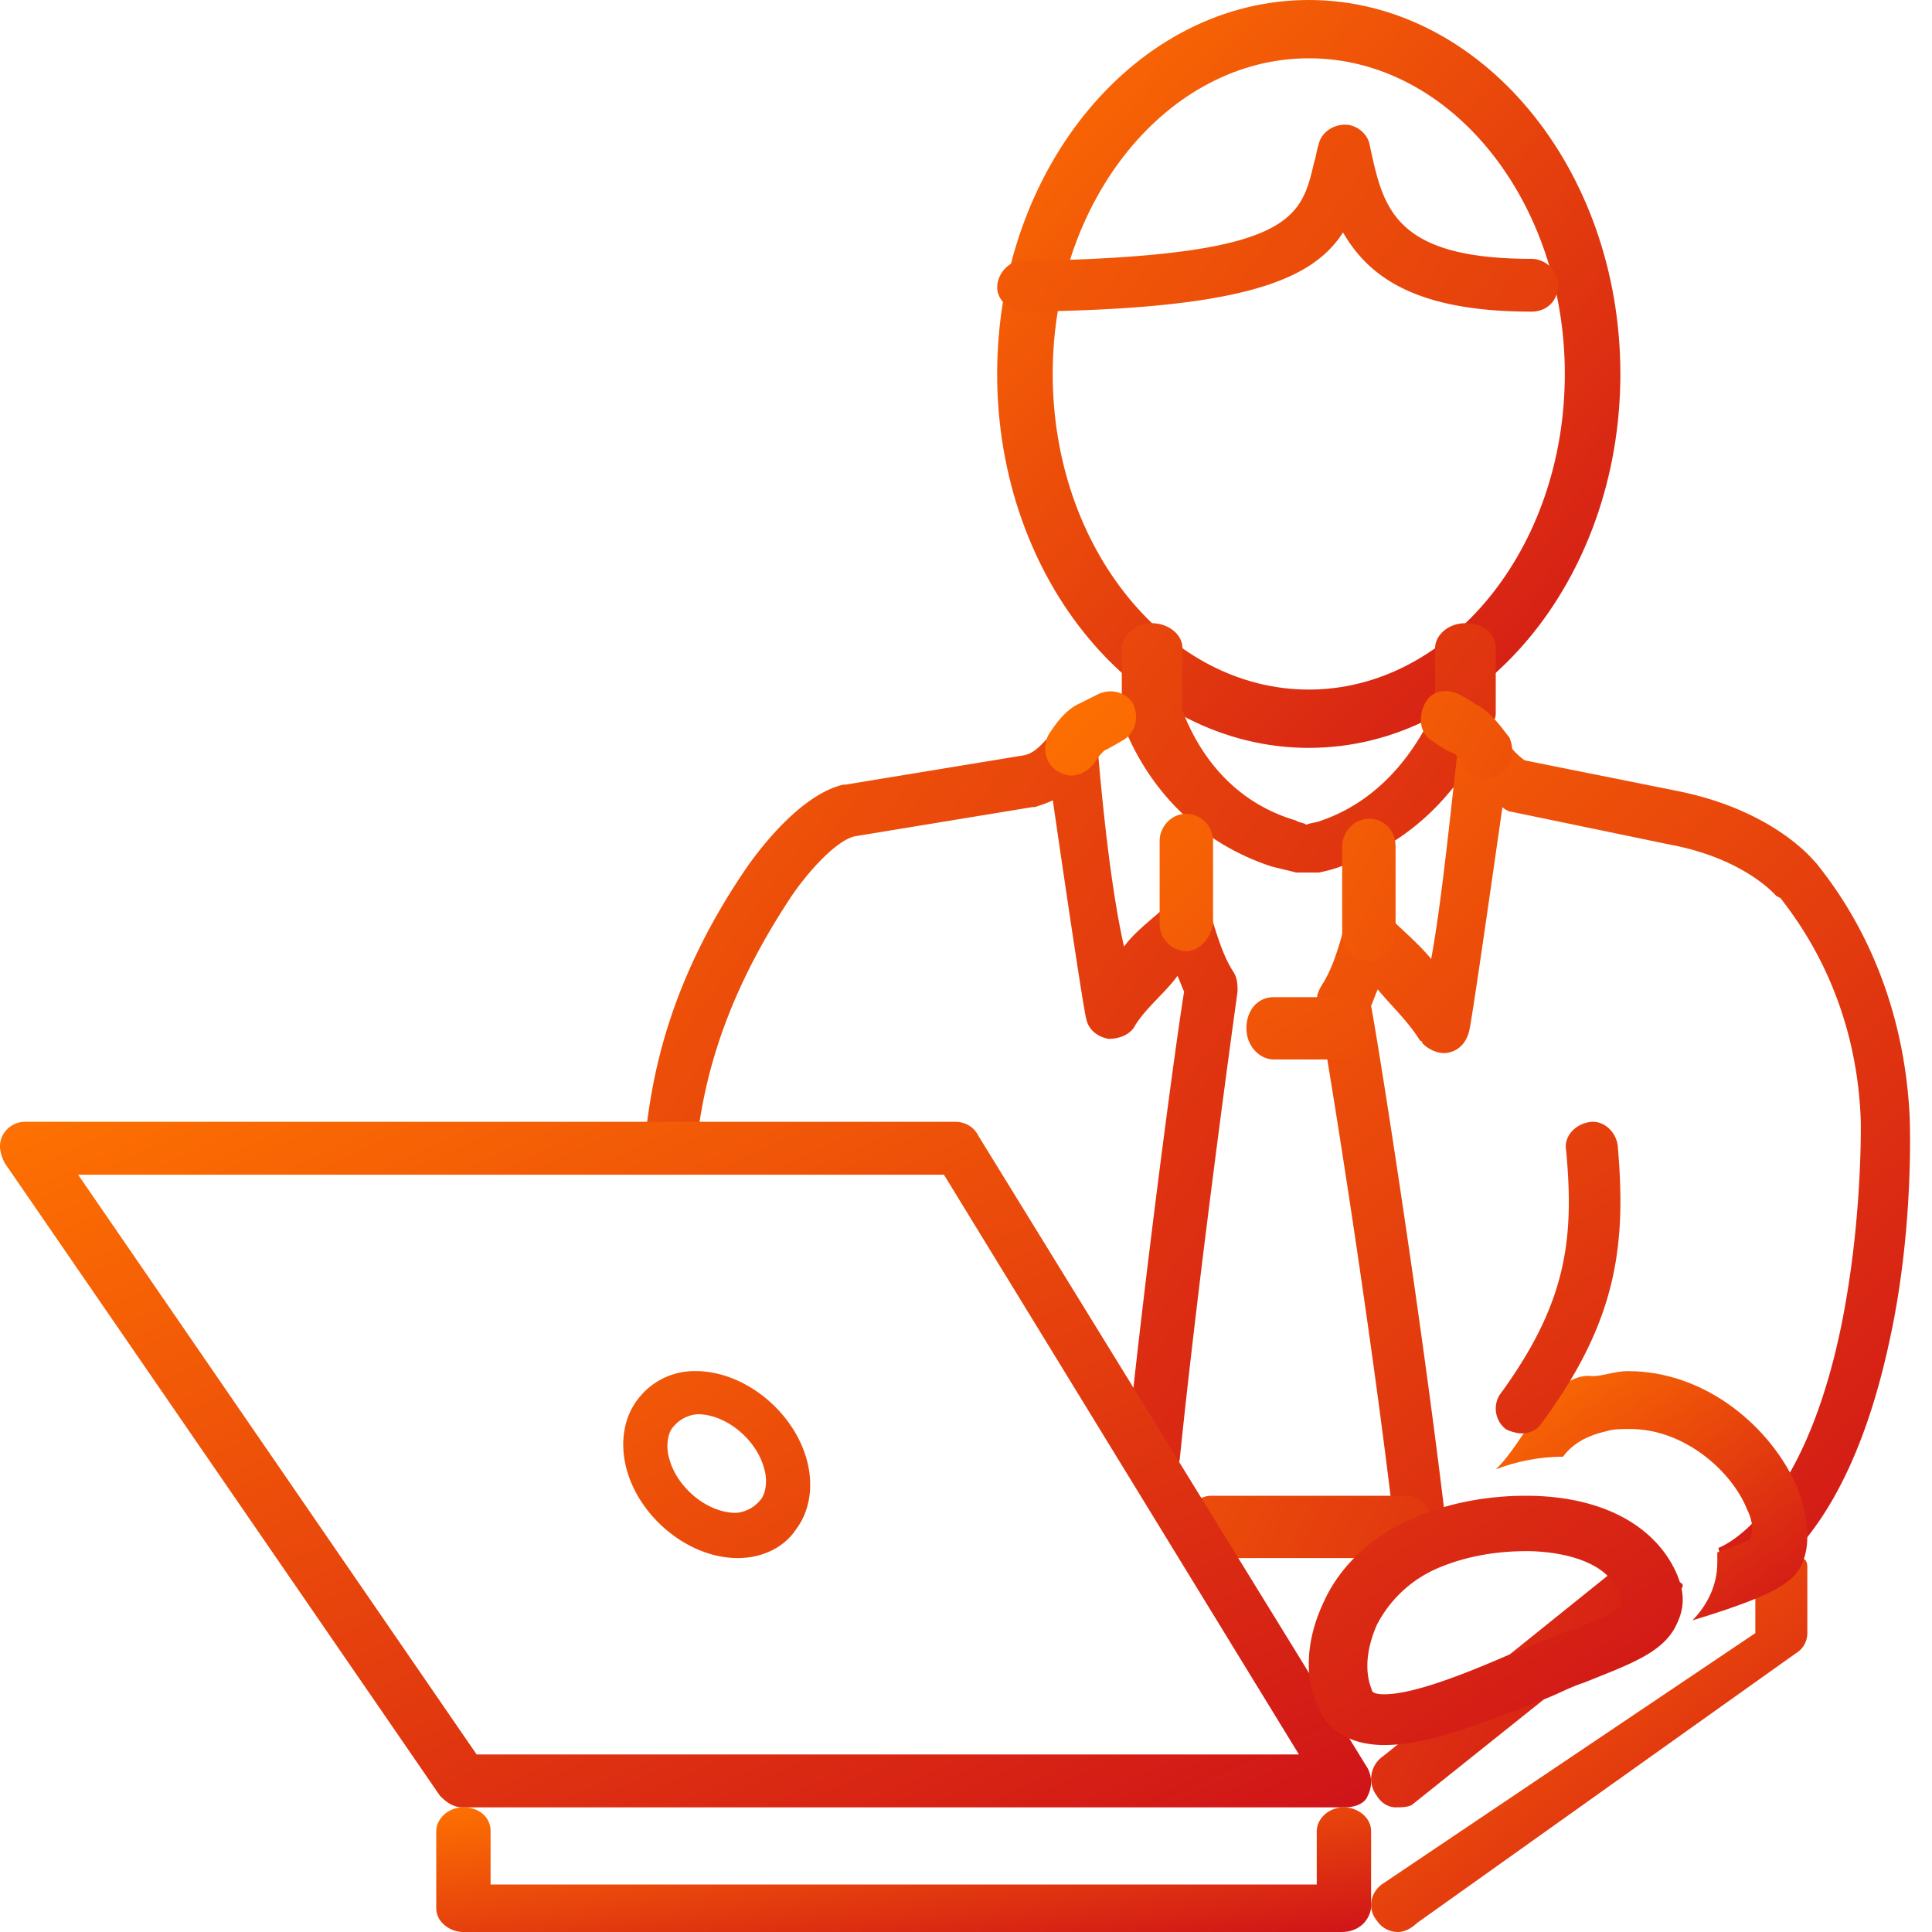
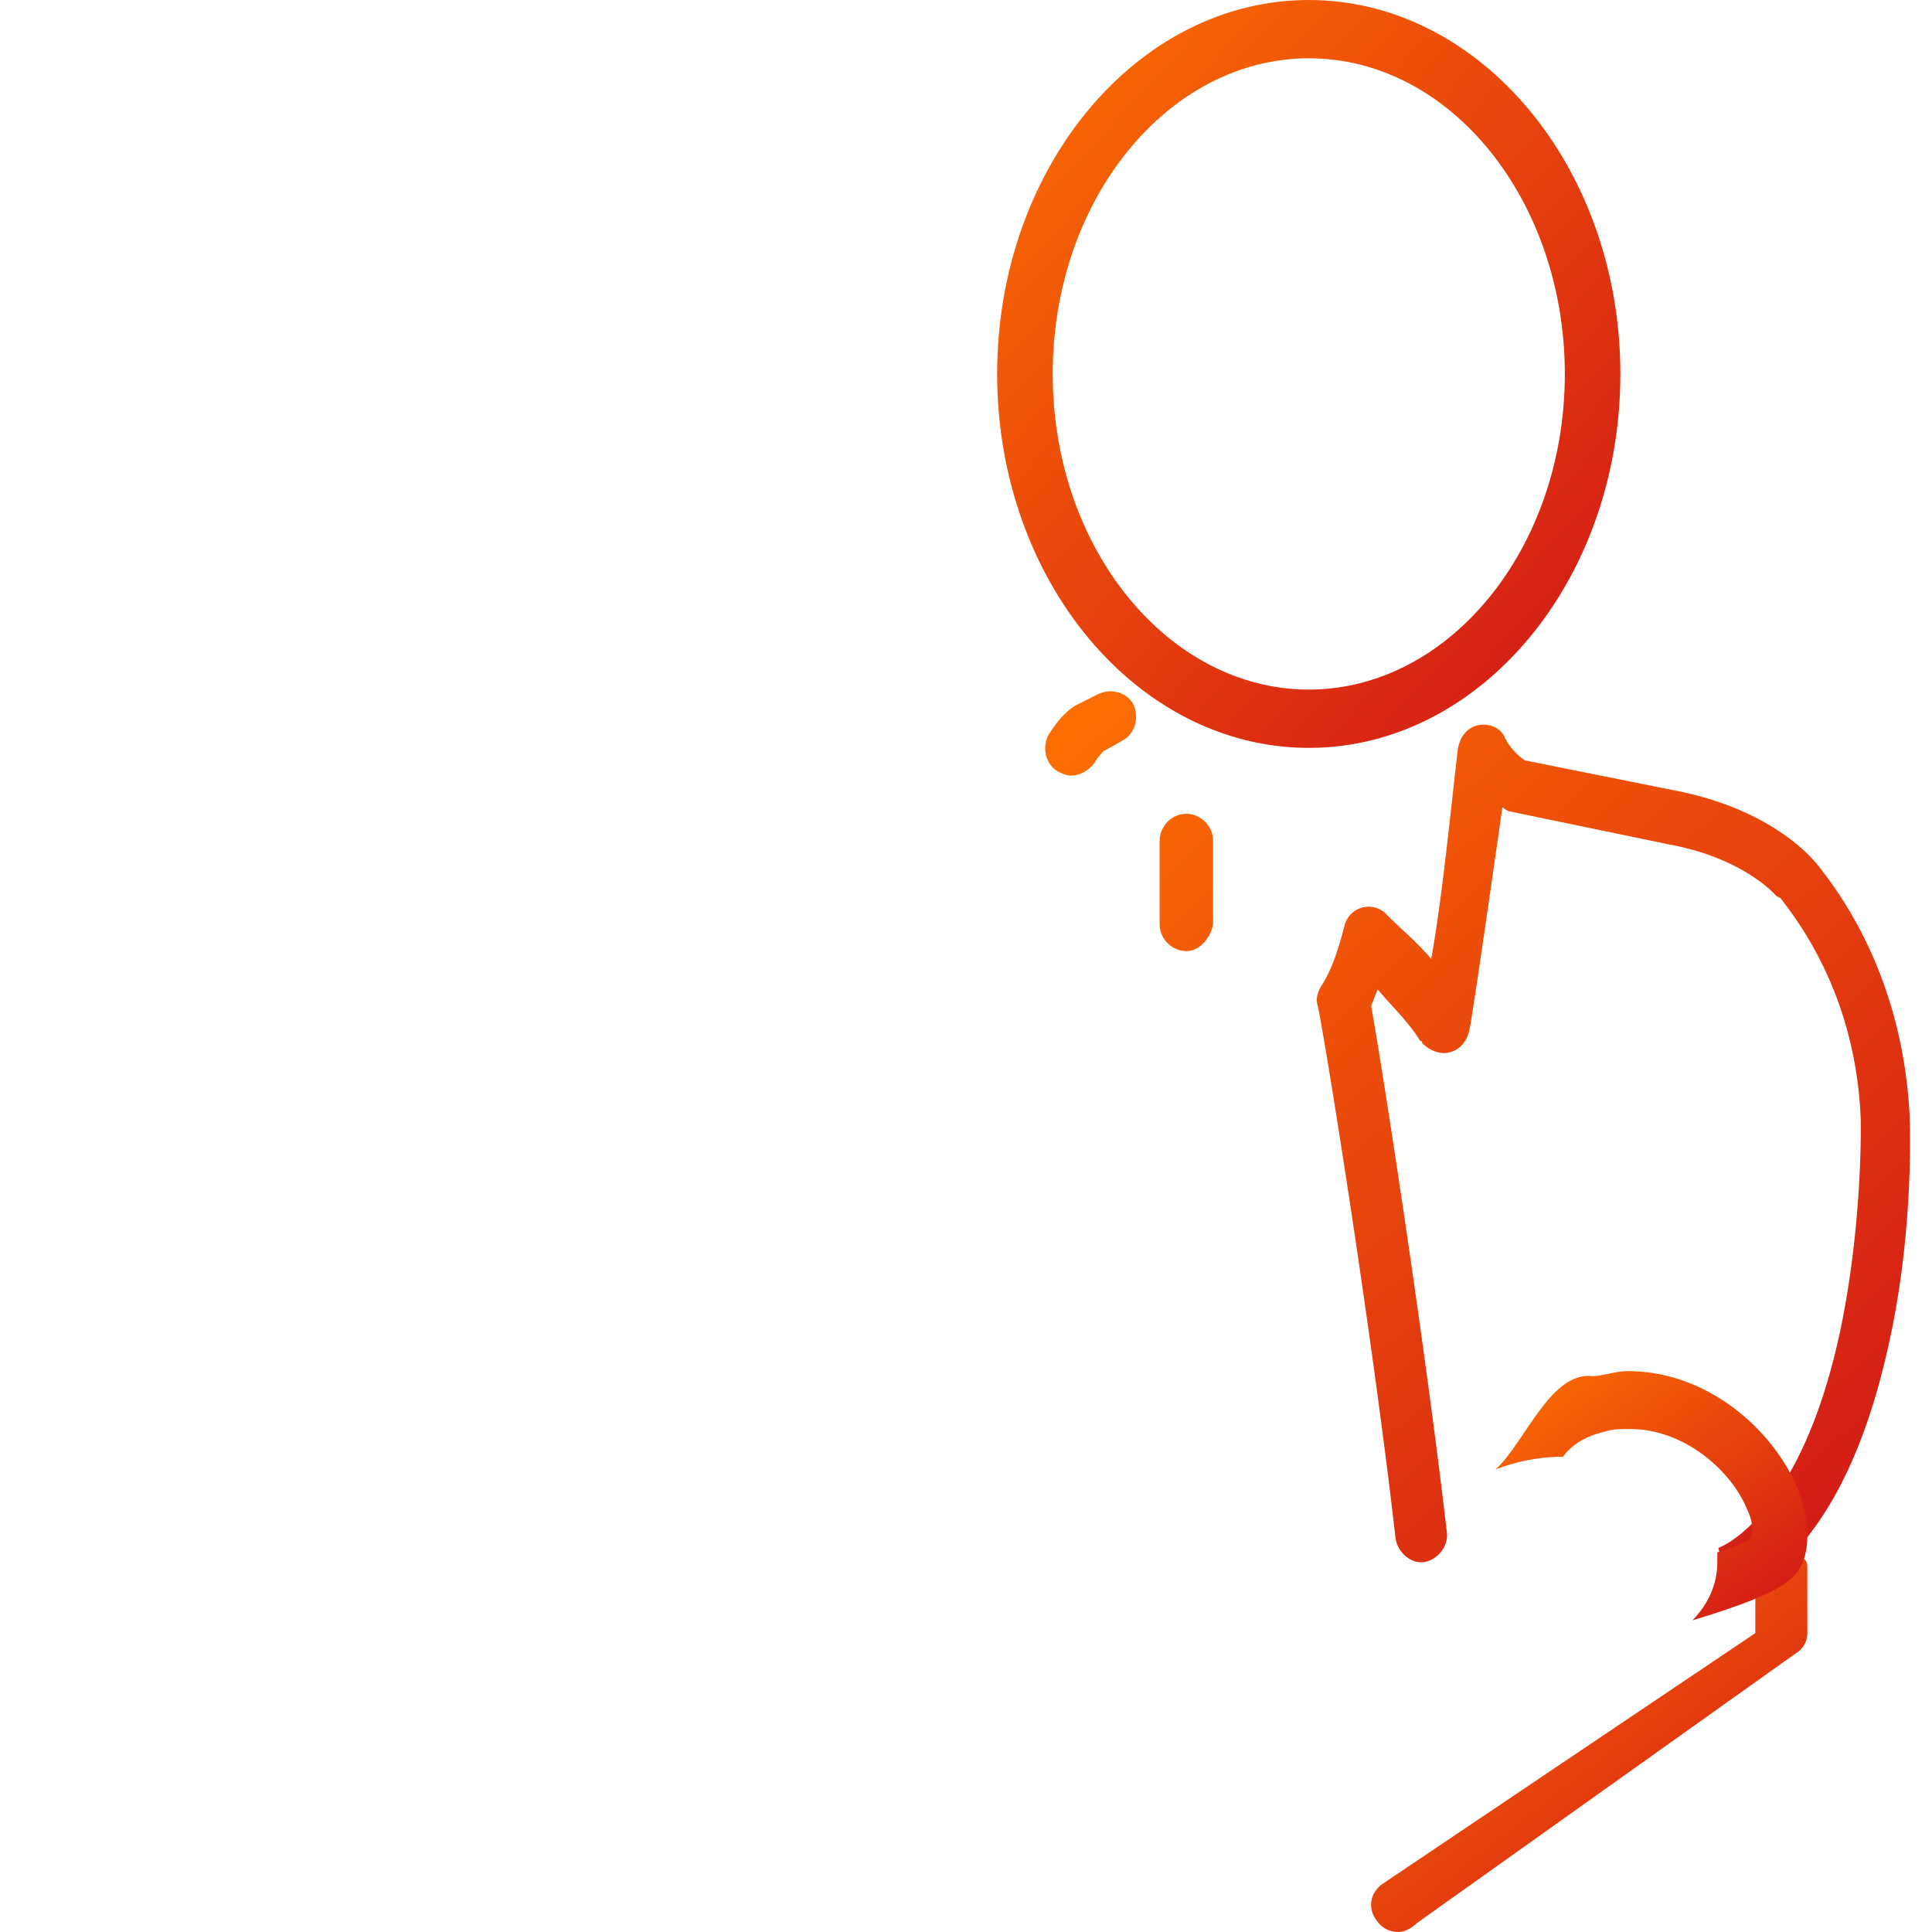
<svg xmlns="http://www.w3.org/2000/svg" width="40" height="40" viewBox="0 0 40 40">
  <defs>
    <linearGradient id="a" x1="-.362%" x2="100.361%" y1="-5.394%" y2="105.382%">
      <stop offset="0%" stop-color="#FF7400" />
      <stop offset="100%" stop-color="#CE1119" />
    </linearGradient>
  </defs>
  <g fill="url(#a)" fill-rule="nonzero" transform="translate(-164 -2324)">
    <path d="M191.097 2339.484c-3.551 0-6.452-3.469-6.452-7.742s2.9-7.742 6.452-7.742c3.55 0 6.451 3.469 6.451 7.742s-2.9 7.742-6.451 7.742zm0-14.277c-2.901 0-5.302 2.915-5.302 6.535s2.401 6.535 5.302 6.535c2.9 0 5.301-2.915 5.301-6.535 0-3.57-2.35-6.535-5.301-6.535z" />
-     <path d="M195.707 2330.452c-2.34 0-3.35-.683-3.901-1.64-.643 1.002-2.112 1.594-6.61 1.64-.275 0-.55-.228-.55-.501 0-.274.229-.547.504-.547 5.6-.09 5.784-.865 6.059-2.05.046-.136.046-.227.092-.363.046-.228.275-.41.55-.41.23 0 .46.182.505.41.276 1.275.46 2.368 3.351 2.368.276 0 .551.227.551.546 0 .319-.23.547-.55.547zM190.992 2342.065h-.157c-.157-.043-.366-.087-.523-.13-1.935-.645-2.772-2.15-3.086-3.01V2337.419c0-.258.261-.516.628-.516.313 0 .627.215.627.516v1.29c.262.689.89 1.85 2.354 2.28.053.043.157.043.21.086.104-.043.209-.043.313-.086 1.36-.473 2.04-1.634 2.354-2.322v-1.248c0-.258.262-.516.628-.516s.628.215.628.516v1.334c0 .043 0 .129-.053.172-.366.817-1.203 2.322-3.034 2.967-.209.086-.366.13-.575.173h-.314zM187.825 2354.735h-.046c-.277-.047-.507-.28-.461-.606.369-3.634 1.014-8.48 1.198-9.599-.046-.093-.092-.233-.138-.326-.23.326-.645.653-.876 1.025-.092.187-.322.28-.553.28-.23-.047-.414-.186-.46-.42-.047-.14-.415-2.609-.692-4.52-.092.047-.23.094-.368.14h-.047l-3.686.606c-.415.094-1.06.84-1.383 1.352-1.428 2.19-1.75 3.867-1.889 4.985-.046.28-.277.513-.6.466-.276-.046-.506-.28-.46-.605.138-1.212.46-3.122 2.028-5.452.092-.14 1.06-1.584 2.073-1.817h.047l3.686-.606c.23-.047.369-.233.507-.373.046-.046.046-.046.046-.093.138-.186.369-.28.553-.233.23.047.369.233.415.466.092 1.118.276 2.982.553 4.194.23-.327.691-.653.922-.886a.516.516 0 0 1 .506-.14.503.503 0 0 1 .37.373c.137.466.276.886.46 1.165.092.14.092.28.092.42-.046.326-.783 5.637-1.198 9.691-.092.326-.323.513-.6.513z" />
    <path d="M188.562 2343.692a.563.563 0 0 1-.553-.56v-1.723c0-.28.23-.56.553-.56.277 0 .553.233.553.56v1.724c-.046.28-.276.559-.553.559zM186.166 2340.057c-.092 0-.184-.046-.277-.093-.23-.14-.322-.466-.184-.745.092-.14.323-.513.645-.653l.369-.186c.276-.14.599-.047.737.186.138.28.046.606-.184.746 0 0-.23.14-.415.233-.046.046-.138.14-.184.233-.138.186-.323.28-.507.28zM199.853 2357.113l-.277-1.065s1.705-.58 2.535-4.548c.46-2.226.414-4.306.414-4.306-.092-2.565-1.29-4.113-1.659-4.597l-.092-.049s-.645-.774-2.212-1.064l-3.272-.678c-.046 0-.138-.048-.184-.096-.277 1.935-.645 4.5-.691 4.645-.046.193-.185.387-.415.435-.184.049-.415-.048-.553-.193 0 0 0-.049-.046-.049-.23-.387-.645-.774-.876-1.064-.046.097-.092.242-.138.339.23 1.258 1.106 6.919 1.567 10.887.046.29-.184.58-.46.629-.277.048-.554-.194-.6-.484-.507-4.452-1.52-10.694-1.613-11.032-.046-.146 0-.29.092-.436.185-.29.323-.677.461-1.21a.513.513 0 0 1 .876-.242c.23.242.645.581.921.92.23-1.258.415-3.194.553-4.355.046-.242.185-.435.415-.484.23-.048.46.049.553.242 0 .048.046.048.046.097.092.145.23.29.369.387l3.133.629c1.982.387 2.812 1.403 2.858 1.452l.046.048c.46.58 1.797 2.323 1.935 5.274 0 .097.092 2.274-.415 4.597-.414 1.935-1.06 3.387-1.935 4.355-.691.822-1.244 1.016-1.336 1.016z" />
-     <path d="M192.341 2343.903a.574.574 0 0 1-.553-.58v-1.79c0-.291.23-.581.553-.581.323 0 .553.242.553.58v1.79c0 .29-.23.581-.553.581zM194.737 2340.129a.504.504 0 0 1-.46-.29c-.047-.097-.139-.242-.185-.242-.23-.097-.415-.242-.415-.242-.276-.145-.322-.484-.184-.774.138-.29.46-.34.737-.194 0 0 .185.097.323.194.323.145.6.58.691.677.138.29.046.63-.184.774-.138.049-.23.097-.323.097zM193.11 2356.258h-4.026c-.284 0-.568-.269-.568-.645 0-.323.237-.645.568-.645h4.025c.284 0 .568.269.568.645-.047.376-.284.645-.568.645zM192.91 2361.42c-.184 0-.321-.101-.413-.253a.57.57 0 0 1 .138-.806l4.953-3.982c.229-.202.55-.151.733.151.184.252.688.151.46.403l-5.55 4.436c-.092.05-.23.05-.321.05z" />
-     <path d="M191.842 2361.42h-18.258c-.19 0-.332-.096-.474-.239l-9.01-13.098c-.096-.19-.143-.38-.048-.571a.521.521 0 0 1 .474-.286h19.254c.19 0 .38.095.474.286l8.062 13.098a.61.61 0 0 1 0 .571c-.047.143-.237.238-.474.238zm-17.974-1.096h17.025l-7.35-12.003h-17.926l8.251 12.003z" />
-     <path d="M191.778 2364h-18.183c-.282 0-.563-.205-.563-.492v-1.597c0-.246.235-.492.563-.492.328 0 .562.205.562.492v1.106h17.105v-1.106c0-.246.235-.492.563-.492.28 0 .562.205.562.492v1.597c-.047.287-.281.492-.61.492z" />
    <path d="M192.949 2364a.52.52 0 0 1-.441-.234c-.196-.235-.147-.563.098-.75l7.736-5.204v-.985c0-.281.147-.516.49-.516.294 0 .587-.187.587.141v1.36a.488.488 0 0 1-.244.422l-7.835 5.578c-.147.141-.293.188-.391.188z" />
    <path d="M201.204 2354.785c-.516-1.199-1.856-2.398-3.505-2.398-.257 0-.515.104-.721.104-.876-.104-1.392 1.356-2.01 1.93.412-.157.876-.261 1.391-.261.155-.209.413-.417.876-.522.155-.052.31-.052.516-.052 1.134 0 2.113.886 2.422 1.668.155.313.103.522.052.626-.103.052-.361.156-.67.26v.21c0 .469-.207.886-.516 1.198 1.031-.312 1.701-.573 2.01-.834.464-.365.464-1.147.155-1.929z" />
-     <path d="M192.662 2360.129c-.889 0-1.255-.478-1.36-.765-.313-.62-.26-1.433.105-2.198.366-.812 1.098-1.434 1.935-1.768.68-.287 1.464-.43 2.248-.43 1.516 0 2.614.573 3.085 1.529.209.43.209.765.052 1.1-.262.62-.993.86-1.935 1.242-.156.047-.366.143-.575.239-.209.095-.366.143-.575.239-1.045.382-2.091.812-2.98.812zm2.928-4.014c-.575 0-1.203.095-1.778.334a2.548 2.548 0 0 0-1.307 1.195c-.209.478-.261.956-.104 1.338 0 .048.052.096.261.096.575 0 1.569-.383 2.457-.765.21-.096.419-.143.576-.239.209-.096.418-.143.575-.239.575-.191 1.202-.43 1.307-.621 0-.048 0-.096-.053-.24-.313-.764-1.464-.86-1.934-.86zM195.488 2353.677a.836.836 0 0 1-.311-.087.542.542 0 0 1-.134-.702c1.38-1.885 1.559-3.201 1.38-5.087-.044-.263.179-.526.49-.57.268-.043.535.176.58.483.178 2.06 0 3.64-1.604 5.788-.089.132-.267.175-.4.175zM179.275 2356.258c-.998 0-1.996-.808-2.287-1.787-.166-.553-.083-1.106.208-1.488a1.467 1.467 0 0 1 1.206-.596c.998 0 1.996.808 2.287 1.787.167.553.084 1.106-.208 1.489-.25.382-.707.595-1.206.595zm-.831-2.978a.713.713 0 0 0-.5.256c-.124.127-.166.425-.083.68.167.596.79 1.106 1.373 1.106a.713.713 0 0 0 .499-.255c.125-.128.166-.425.083-.68-.166-.596-.79-1.107-1.372-1.107zM191.824 2345.935h-1.454c-.282 0-.564-.268-.564-.645 0-.376.235-.645.564-.645h1.454c.282 0 .563.269.563.645 0 .377-.235.645-.563.645z" />
  </g>
</svg>